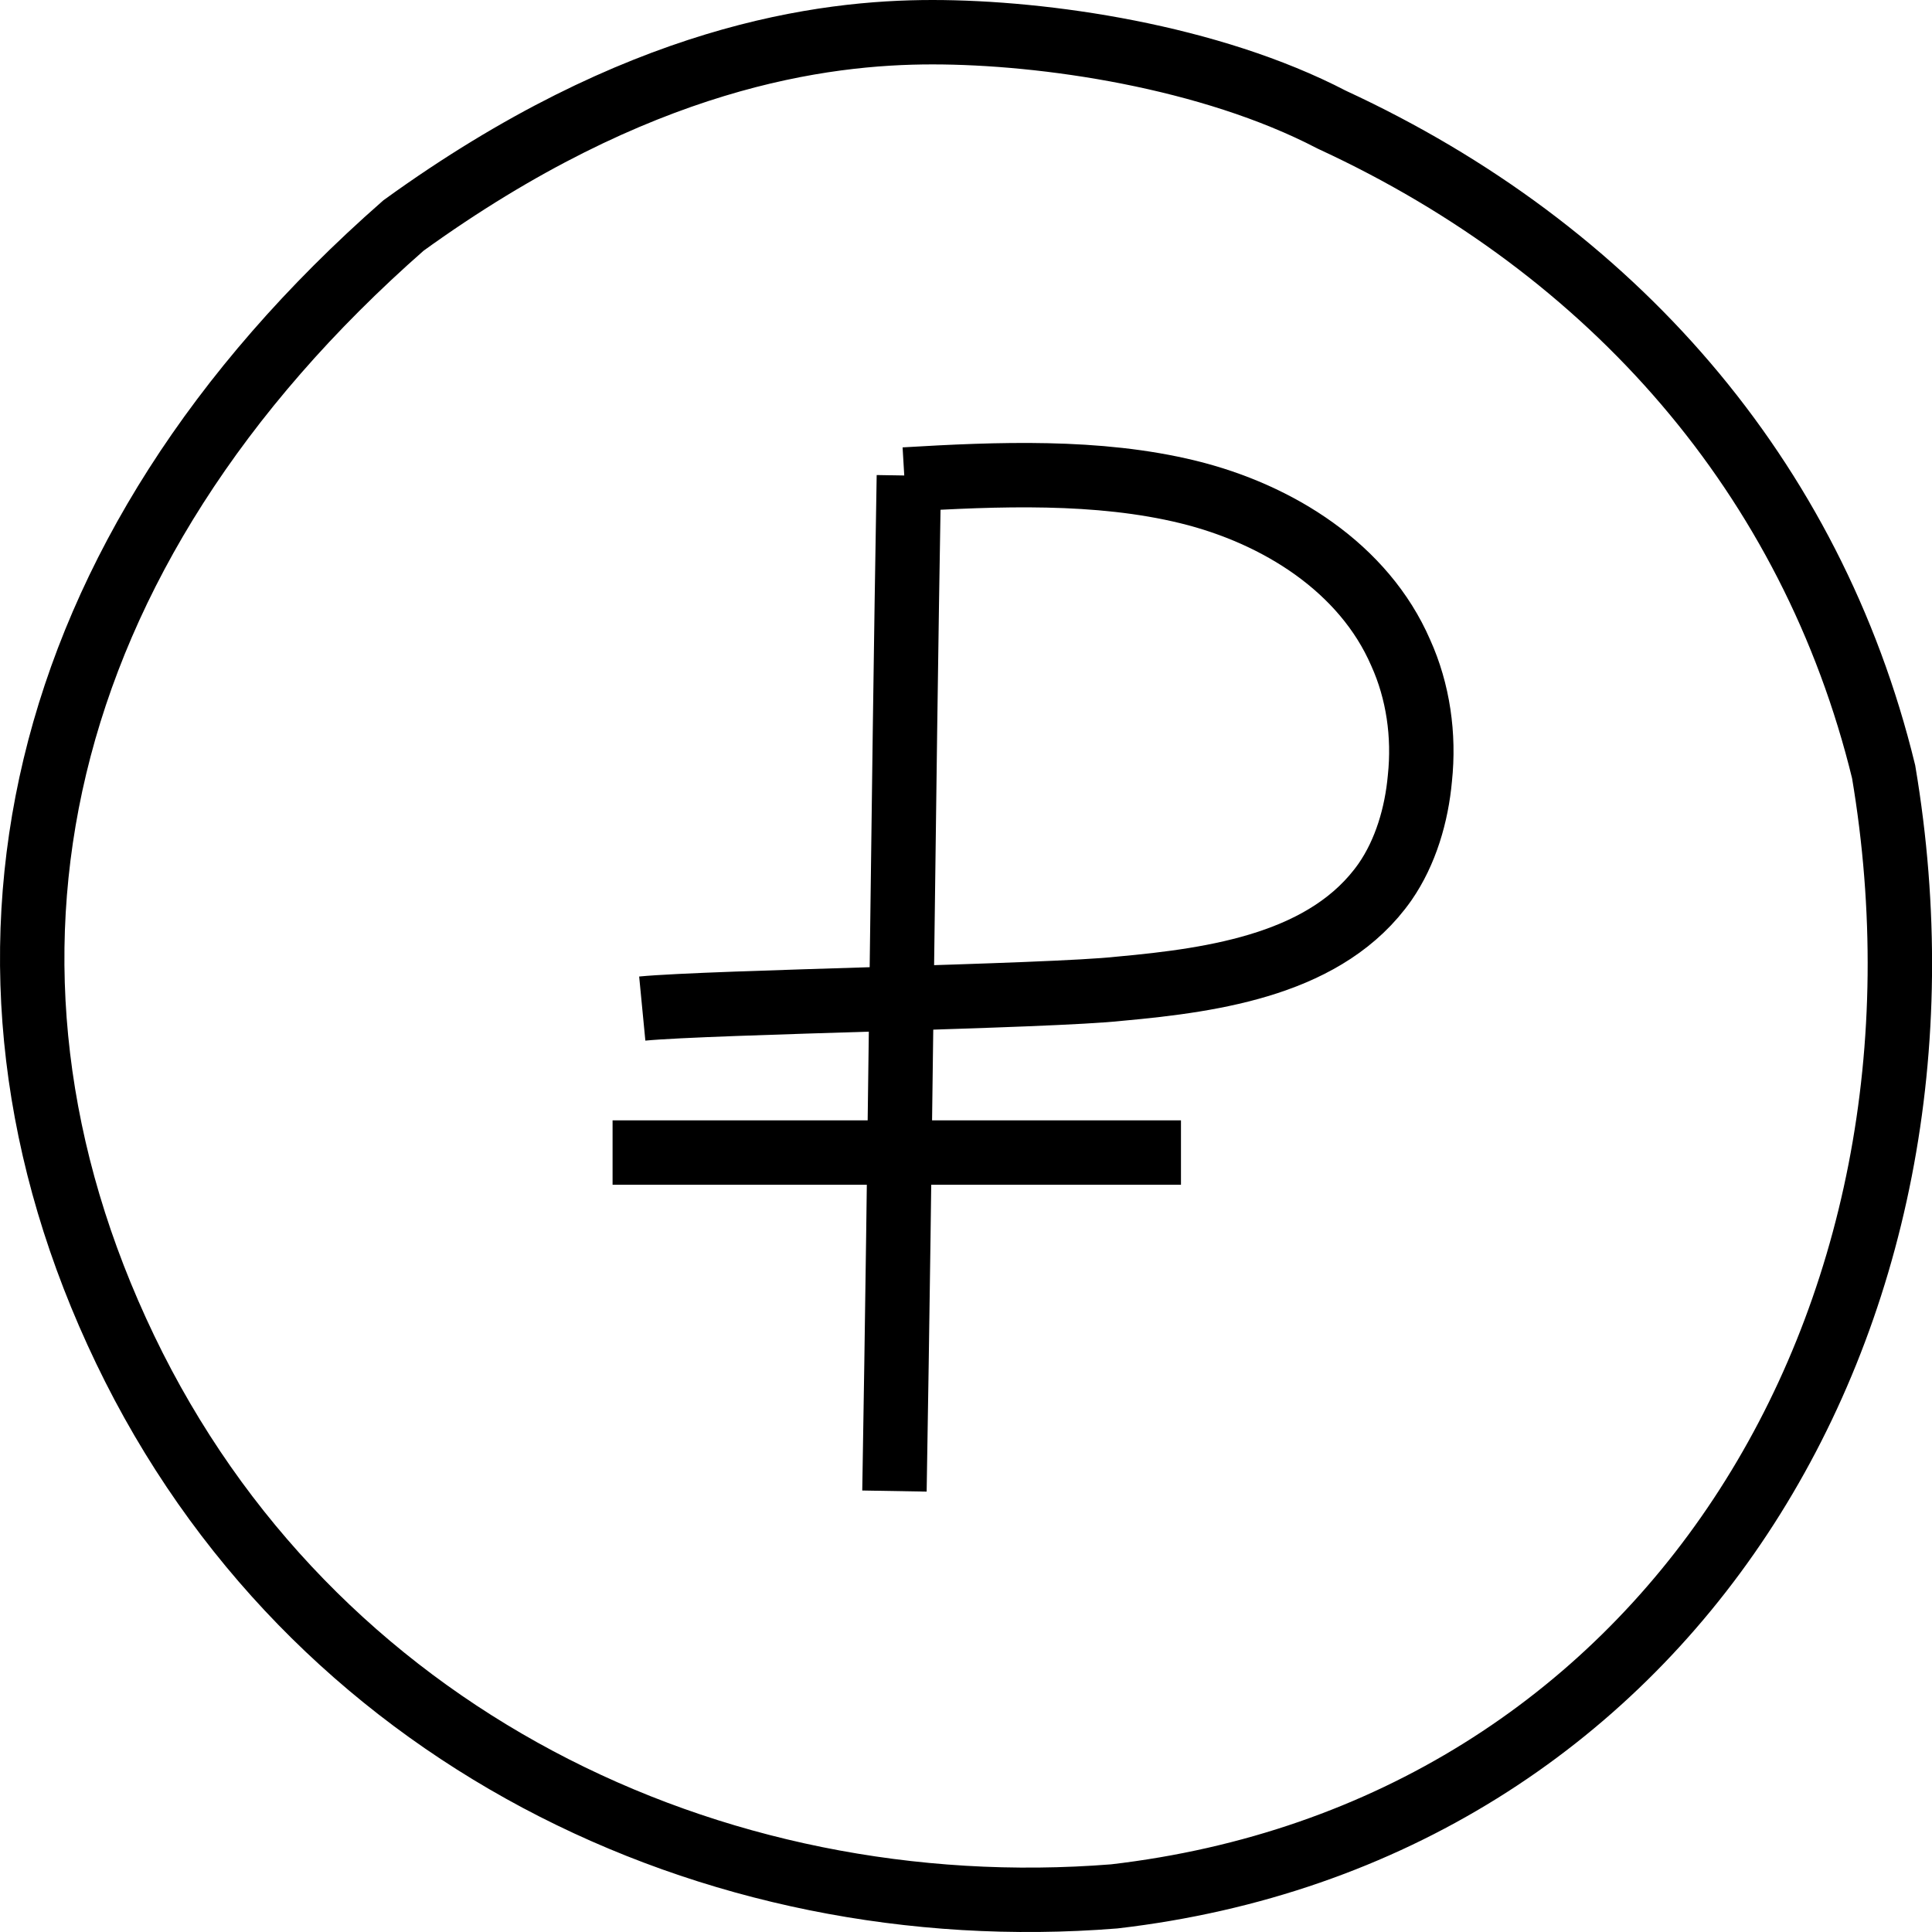
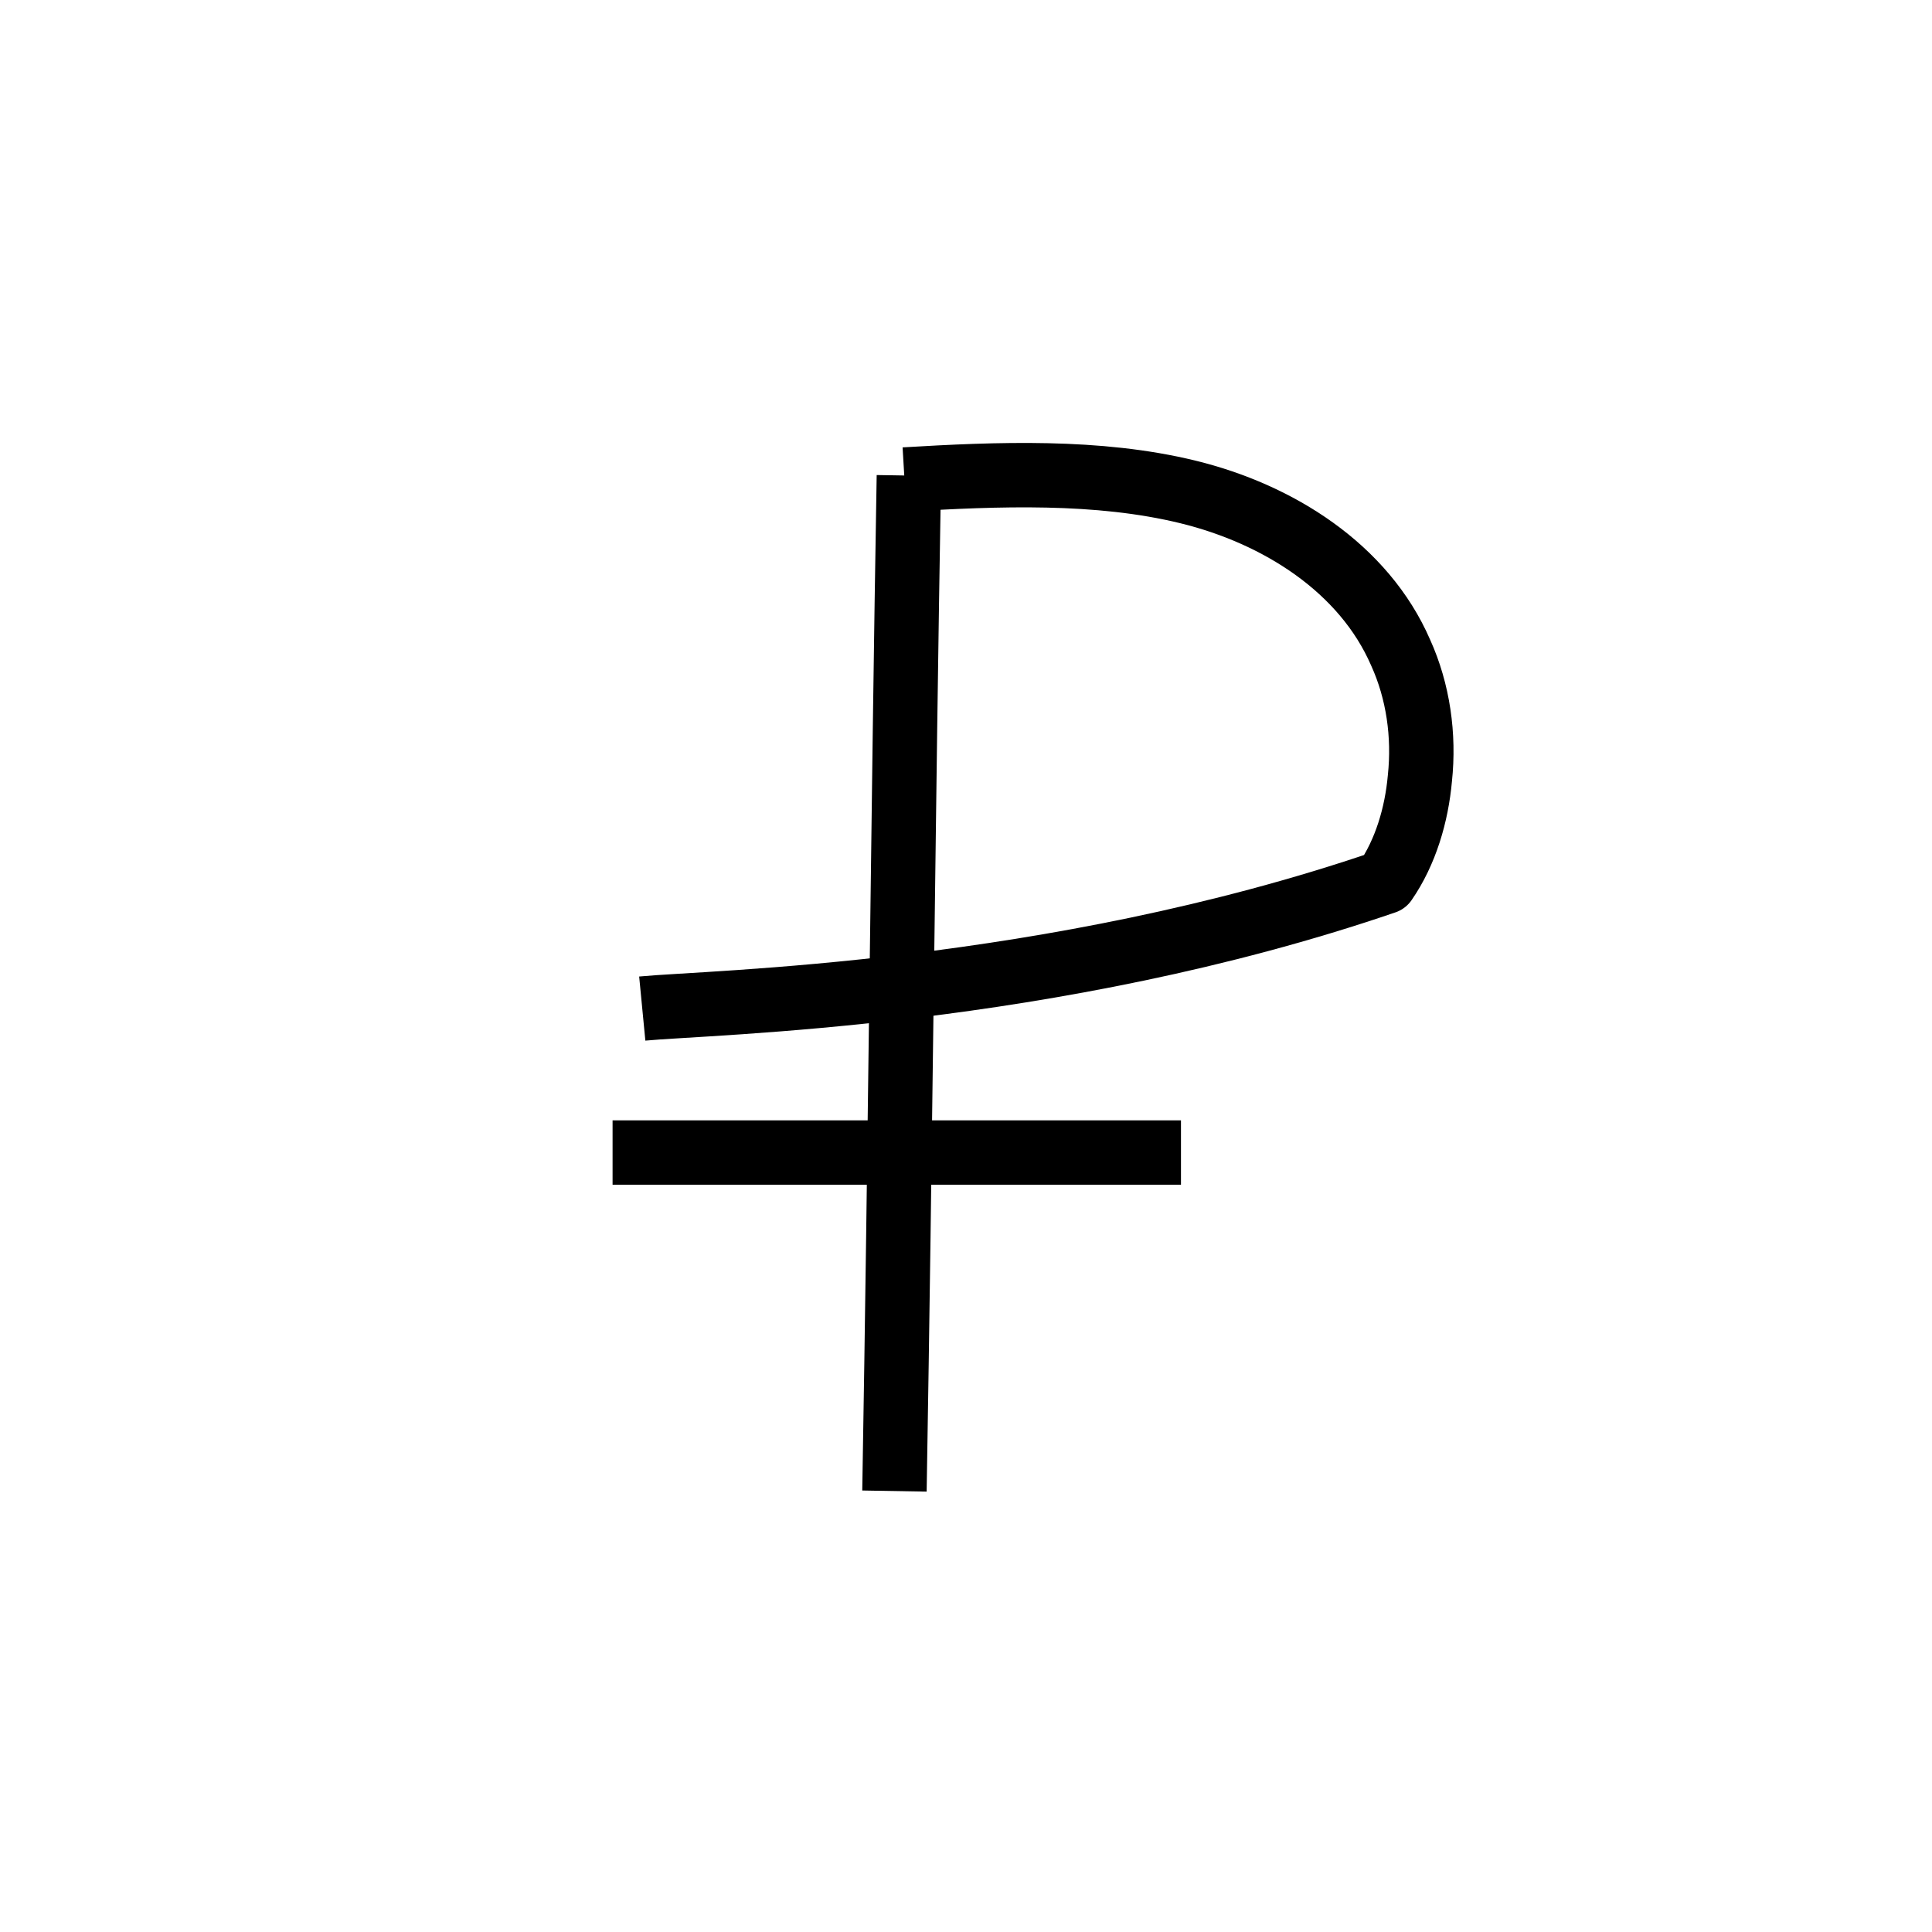
<svg xmlns="http://www.w3.org/2000/svg" width="30" height="30" viewBox="0 0 30 30" fill="none">
  <path d="M13.889 23.153C13.979 17.902 14.023 12.636 14.113 7.385" stroke="black" stroke-miterlimit="10" stroke-linejoin="round" />
  <path d="M9.512 17.897C13.144 17.897 14.689 17.897 18.338 17.897" stroke="black" stroke-miterlimit="10" stroke-linejoin="round" />
-   <path d="M14.045 7.446C15.491 7.36 17.049 7.297 18.447 7.639C19.846 7.981 21.179 8.819 21.75 10.136C22.021 10.735 22.119 11.419 22.048 12.086C21.997 12.651 21.827 13.232 21.507 13.694C20.62 14.96 18.898 15.216 17.384 15.353C16.311 15.473 11.029 15.559 9.973 15.661" stroke="black" stroke-miterlimit="10" stroke-linejoin="round" />
-   <path d="M20.677 1.857L20.688 1.862L20.698 1.867C25.027 3.871 28.131 7.399 29.249 11.984C30.688 20.525 25.868 28.451 17.302 29.447C11.042 29.945 4.815 26.936 1.944 20.956C0.503 17.955 0.143 14.865 0.853 11.898C1.563 8.934 3.351 6.059 6.265 3.502C9.909 0.867 12.779 0.5 14.479 0.5C16.227 0.5 18.791 0.875 20.677 1.857Z" stroke="black" stroke-miterlimit="10" />
+   <path d="M14.045 7.446C15.491 7.36 17.049 7.297 18.447 7.639C19.846 7.981 21.179 8.819 21.75 10.136C22.021 10.735 22.119 11.419 22.048 12.086C21.997 12.651 21.827 13.232 21.507 13.694C16.311 15.473 11.029 15.559 9.973 15.661" stroke="black" stroke-miterlimit="10" stroke-linejoin="round" />
</svg>